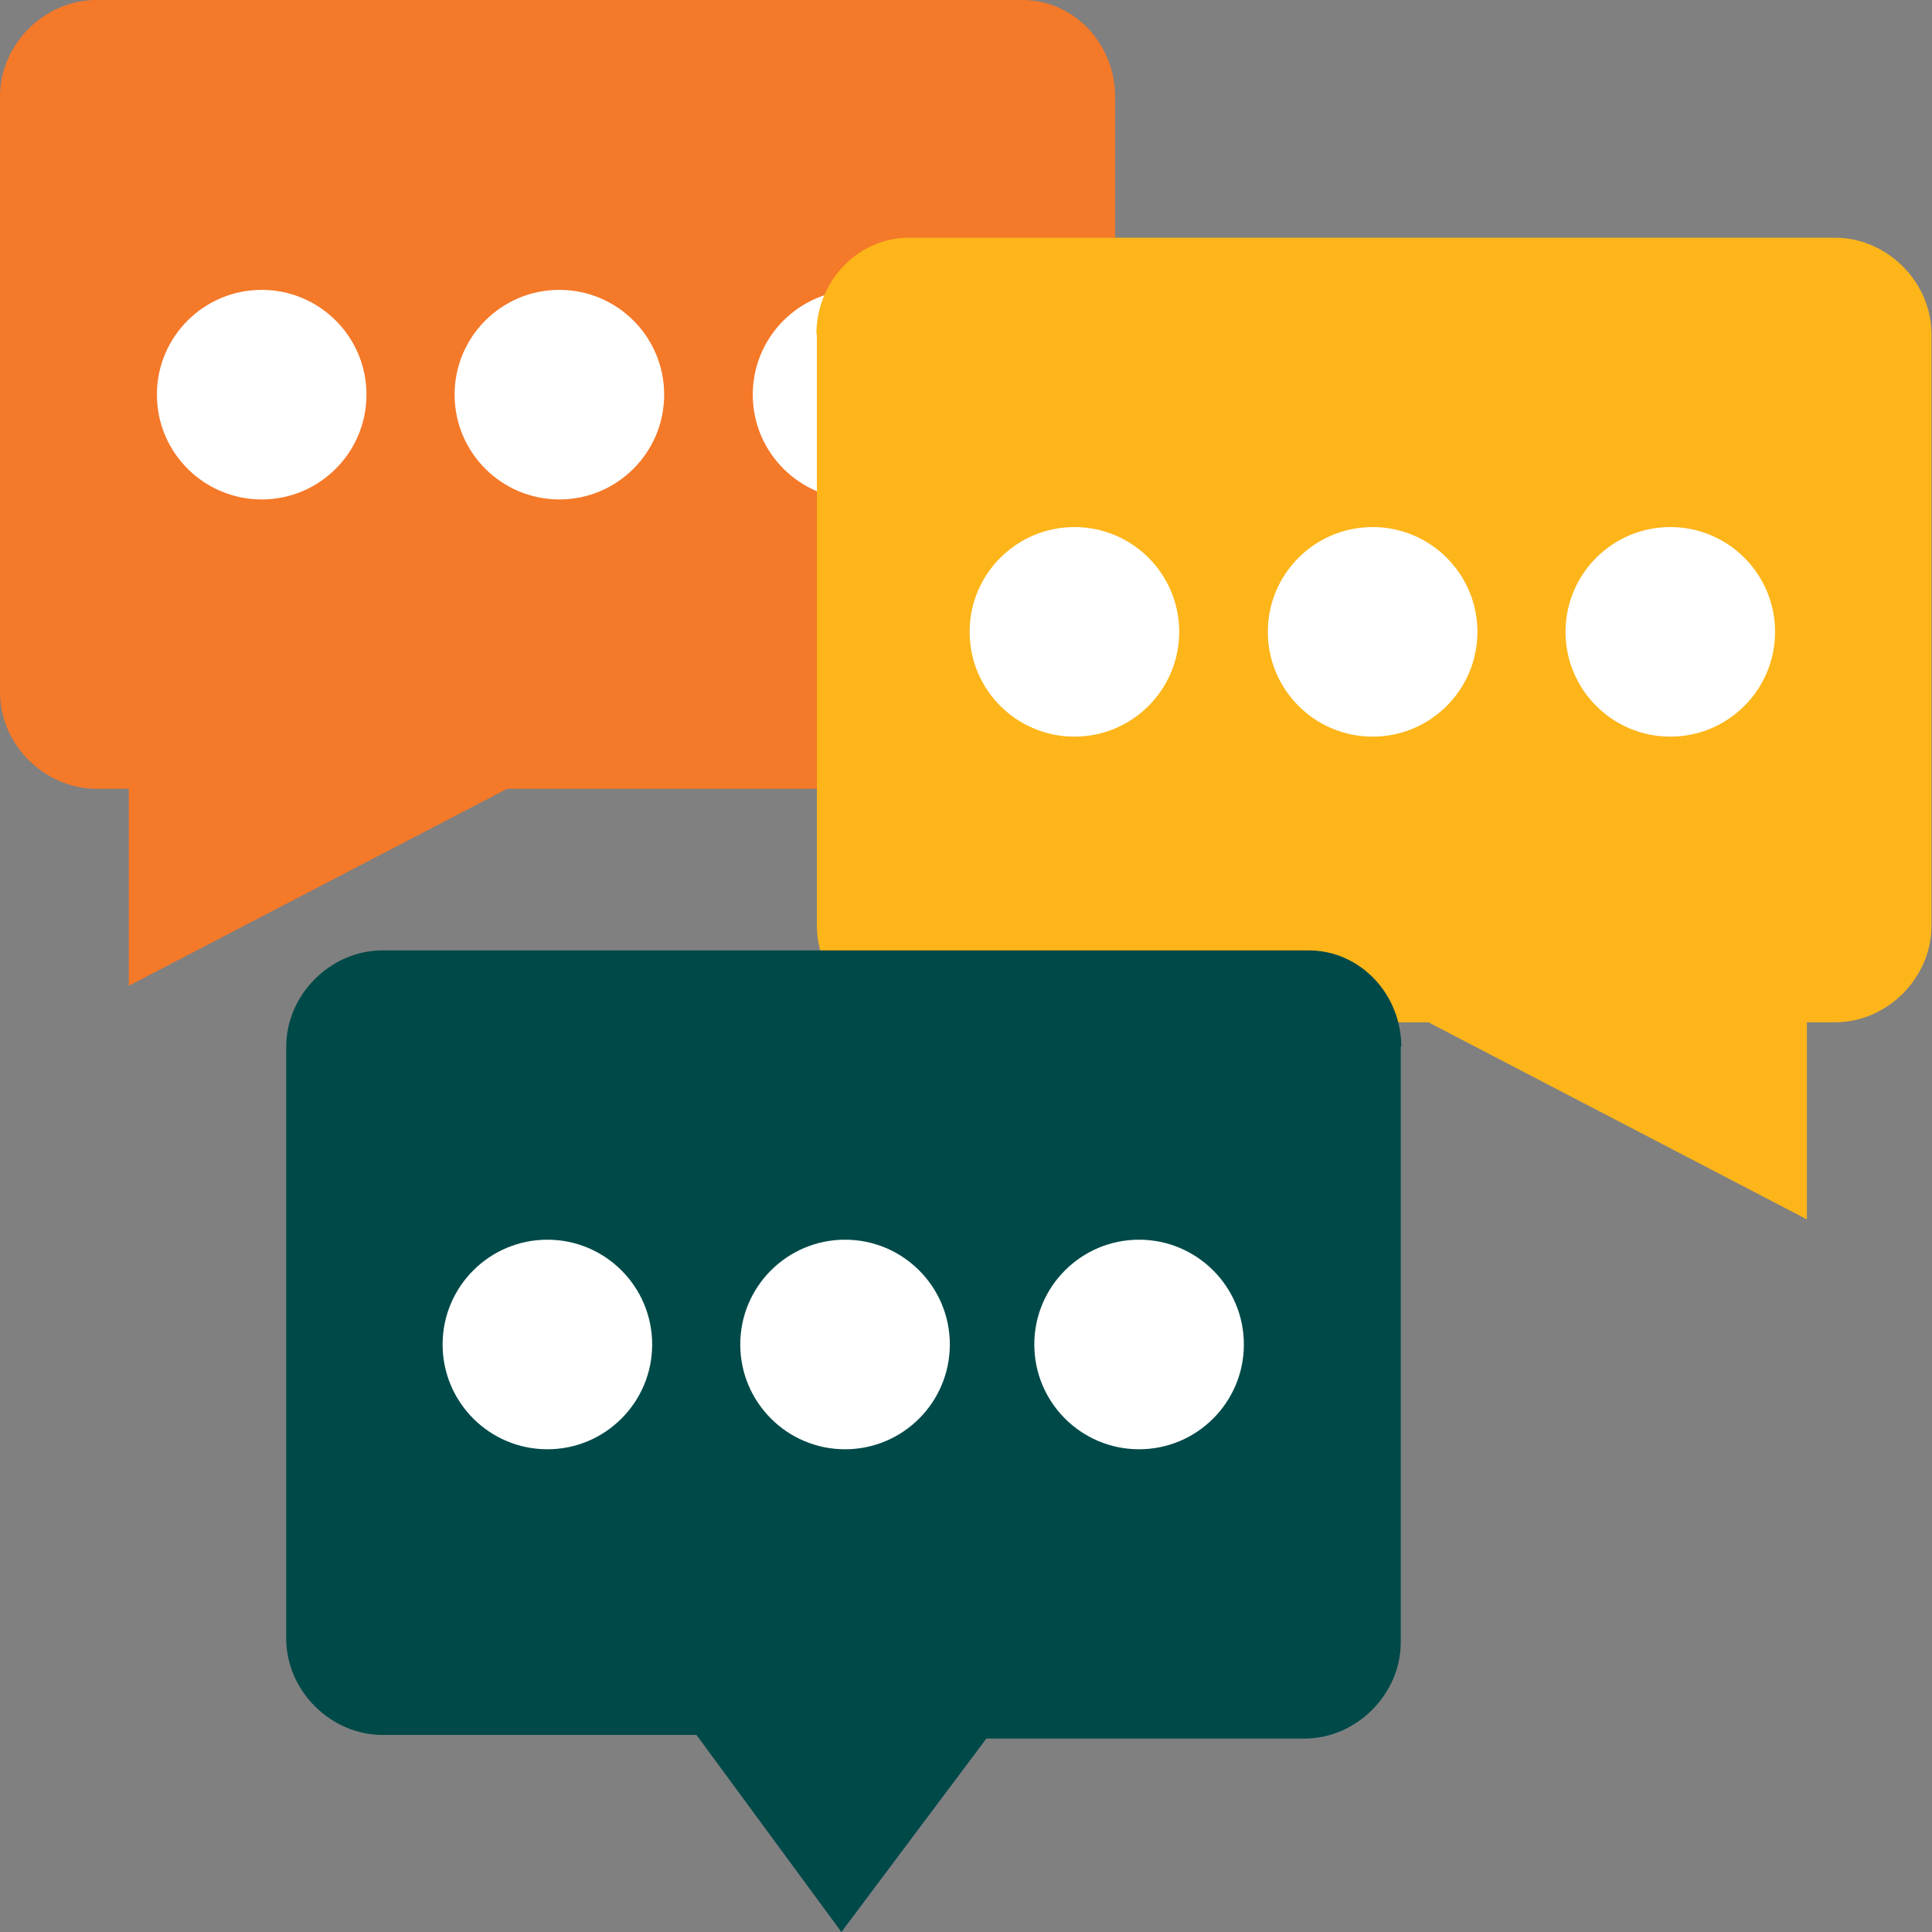
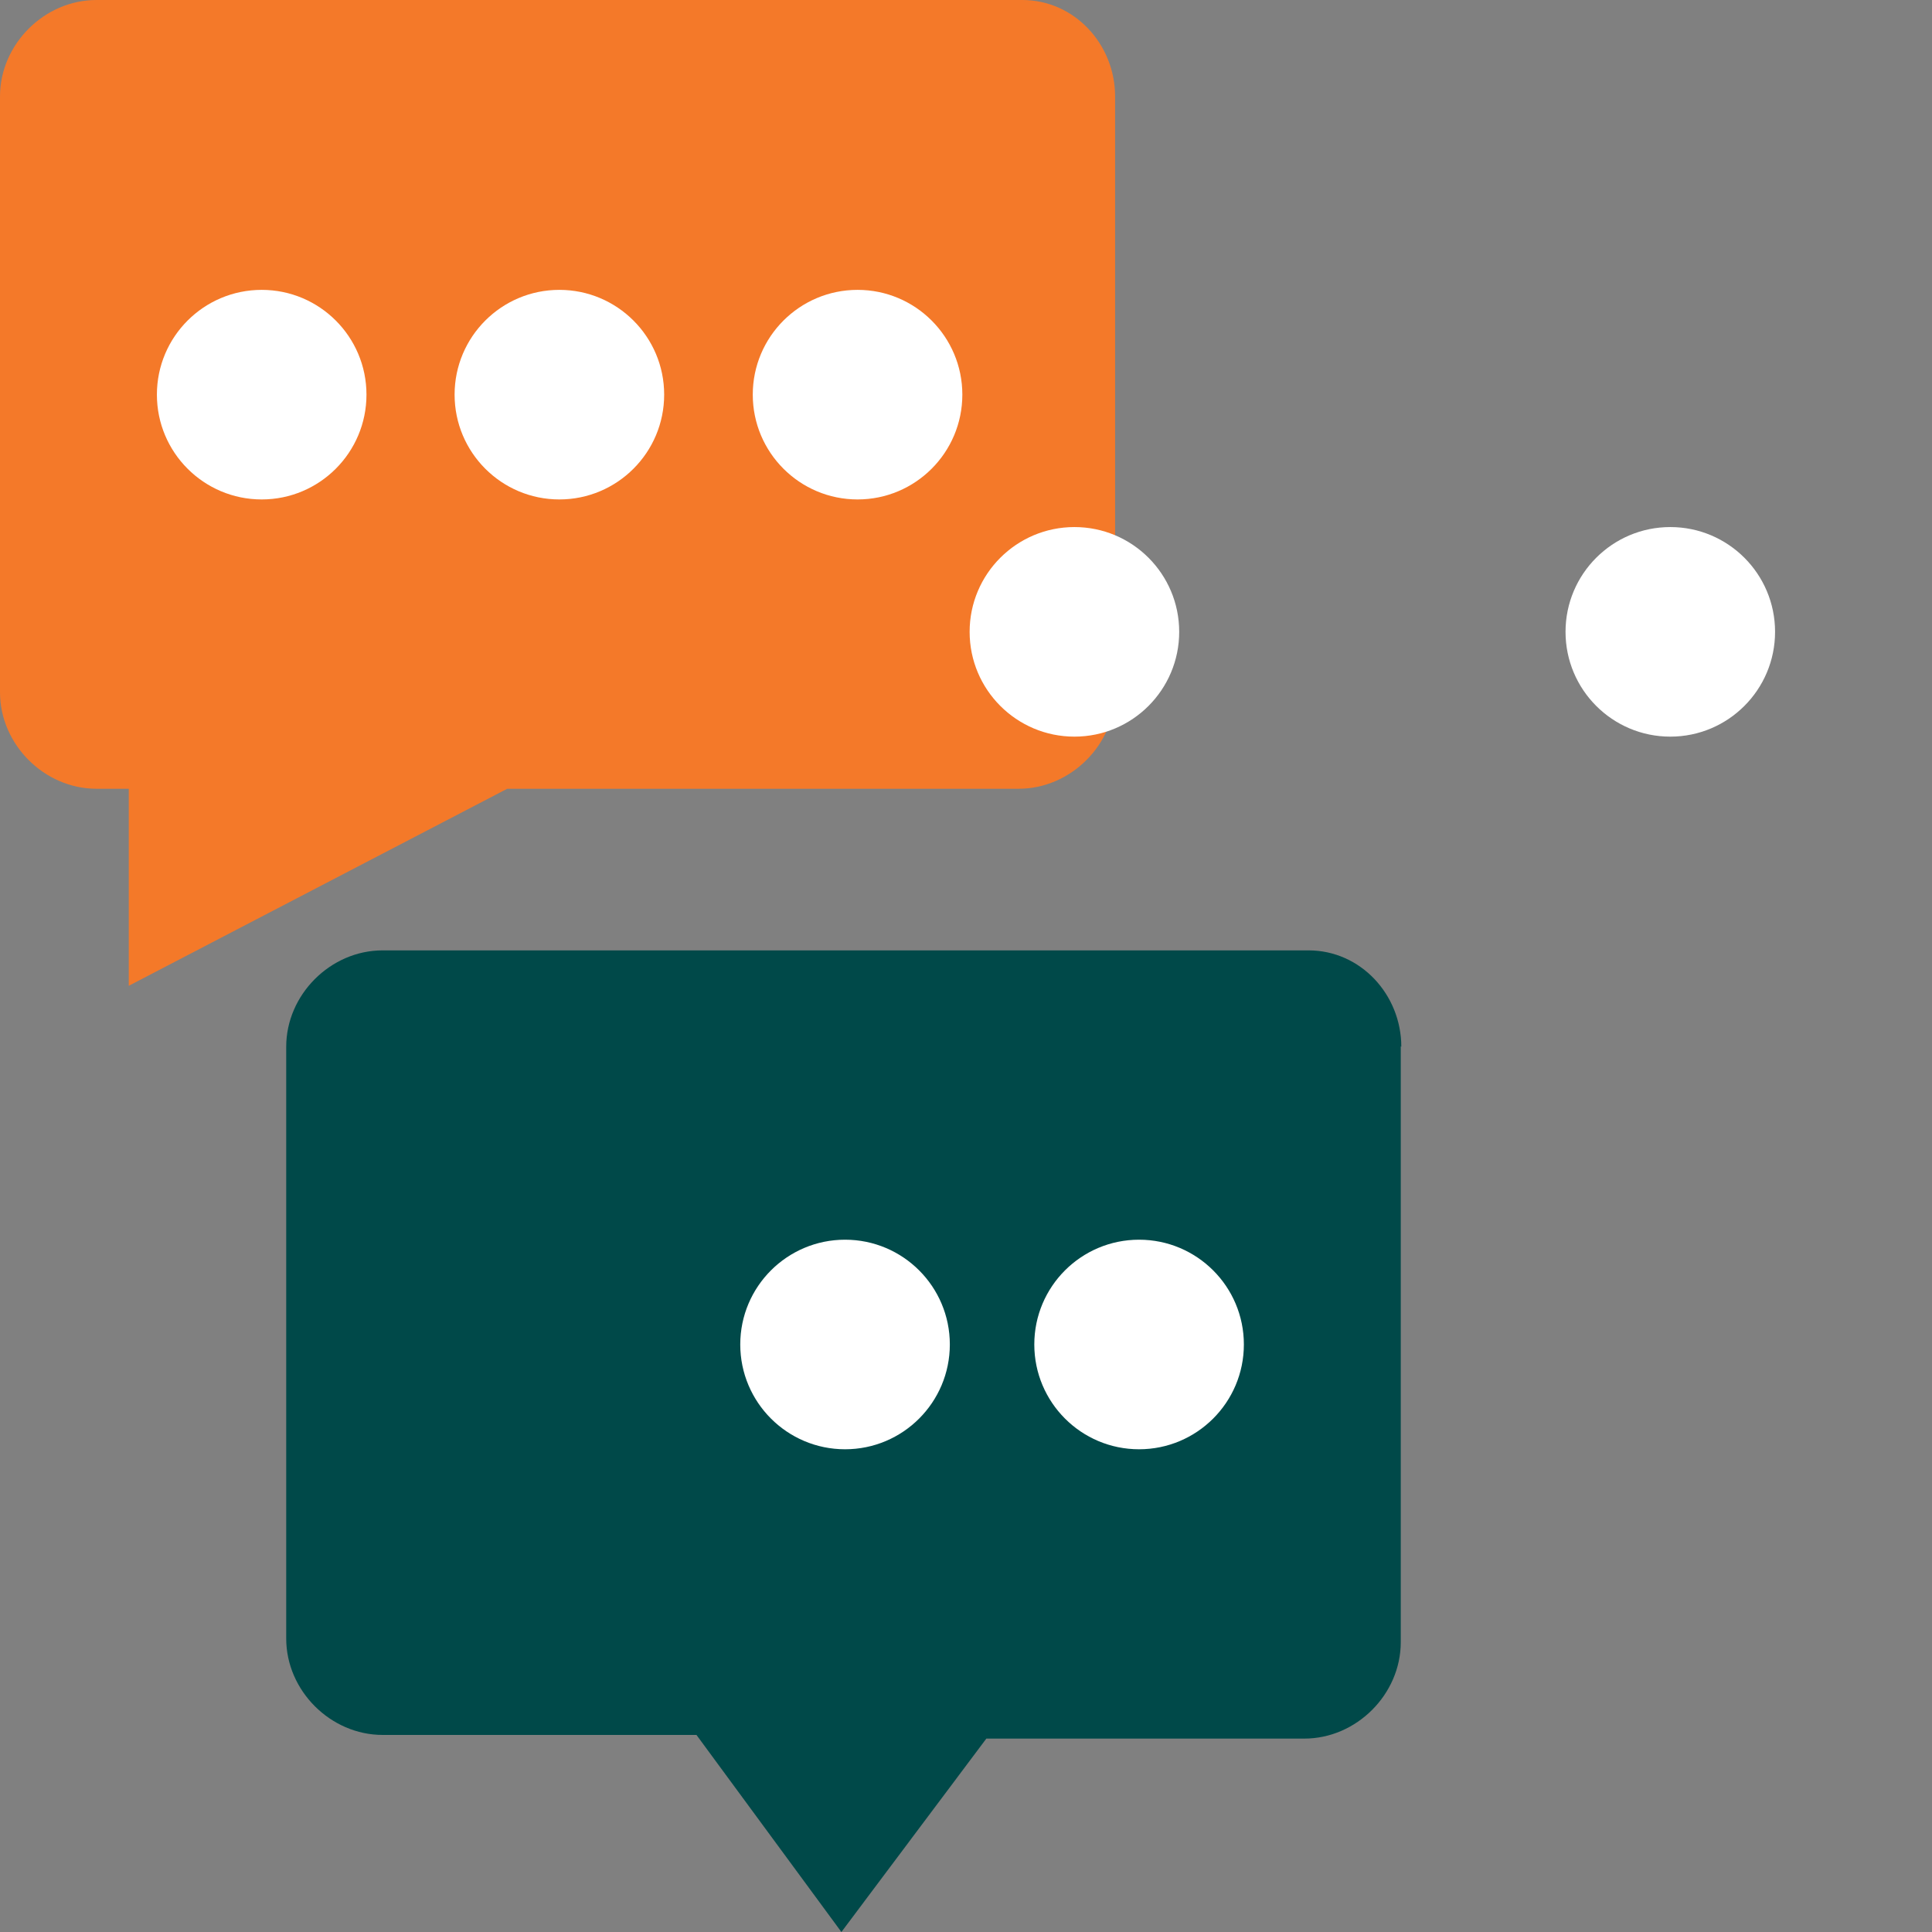
<svg xmlns="http://www.w3.org/2000/svg" width="57" height="57" viewBox="0 0 57 57" fill="none">
  <rect x="0" y="0" width="57" height="57" fill="#808080" stroke="none" />
  <g clip-path="url(#clip0_100_2221)">
    <path d="M32.899 2.845V20.425C32.899 21.963 31.591 23.271 30.053 23.271H14.965L3.799 29.084V23.271H2.845C1.307 23.271 0 21.963 0 20.425V2.845C0 1.307 1.307 0 2.845 0H30.161C31.699 0 32.899 1.307 32.899 2.845Z" fill="#F47929" />
    <path d="M7.721 8.552C9.428 8.552 10.812 9.936 10.812 11.643C10.812 13.35 9.428 14.735 7.721 14.735C6.014 14.735 4.629 13.35 4.629 11.643C4.629 9.936 6.014 8.552 7.721 8.552Z" fill="white" />
    <path d="M16.503 8.552C18.21 8.552 19.595 9.936 19.595 11.643C19.595 13.35 18.21 14.735 16.503 14.735C14.796 14.735 13.412 13.35 13.412 11.643C13.412 9.936 14.796 8.552 16.503 8.552Z" fill="white" />
    <path d="M25.301 8.552C27.008 8.552 28.392 9.936 28.392 11.643C28.392 13.35 27.008 14.735 25.301 14.735C23.594 14.735 22.209 13.35 22.209 11.643C22.209 9.936 23.594 8.552 25.301 8.552Z" fill="white" />
-     <path d="M24.101 9.859V27.316C24.101 28.854 25.409 30.161 26.947 30.161H42.143L53.309 35.975V30.161H54.139C55.677 30.161 56.985 28.854 56.985 27.316V9.859C56.985 8.321 55.677 7.013 54.139 7.013H26.824C25.286 7.013 24.086 8.321 24.086 9.859" fill="#FDB51A" />
    <path d="M49.279 15.55C50.986 15.55 52.37 16.934 52.37 18.641C52.37 20.348 50.986 21.733 49.279 21.733C47.572 21.733 46.188 20.348 46.188 18.641C46.188 16.934 47.572 15.55 49.279 15.55Z" fill="white" />
-     <path d="M40.497 15.55C42.204 15.55 43.588 16.934 43.588 18.641C43.588 20.348 42.204 21.733 40.497 21.733C38.789 21.733 37.405 20.348 37.405 18.641C37.405 16.934 38.789 15.55 40.497 15.55Z" fill="white" />
    <path d="M31.699 15.55C33.406 15.55 34.79 16.934 34.79 18.641C34.79 20.348 33.406 21.733 31.699 21.733C29.992 21.733 28.607 20.348 28.607 18.641C28.607 16.934 29.992 15.55 31.699 15.55Z" fill="white" />
    <path d="M41.327 30.869V48.449C41.327 49.986 40.02 51.294 38.482 51.294H29.1L24.824 57L20.548 51.186H11.289C9.751 51.186 8.444 49.879 8.444 48.341V30.884C8.444 29.346 9.751 28.039 11.289 28.039H38.605C40.143 28.039 41.343 29.346 41.343 30.884" fill="#004949" />
    <path d="M33.606 36.575C35.313 36.575 36.698 37.959 36.698 39.666C36.698 41.373 35.313 42.758 33.606 42.758C31.899 42.758 30.515 41.373 30.515 39.666C30.515 37.959 31.899 36.575 33.606 36.575Z" fill="white" />
    <path d="M24.932 36.575C26.639 36.575 28.023 37.959 28.023 39.666C28.023 41.373 26.639 42.758 24.932 42.758C23.225 42.758 21.84 41.373 21.84 39.666C21.84 37.959 23.225 36.575 24.932 36.575Z" fill="white" />
-     <path d="M16.15 36.575C17.857 36.575 19.241 37.959 19.241 39.666C19.241 41.373 17.857 42.758 16.15 42.758C14.442 42.758 13.058 41.373 13.058 39.666C13.058 37.959 14.442 36.575 16.15 36.575Z" fill="white" />
  </g>
  <defs>
    <clipPath id="clip0_100_2221">
      <rect width="57" height="57" fill="white" />
    </clipPath>
  </defs>
</svg>